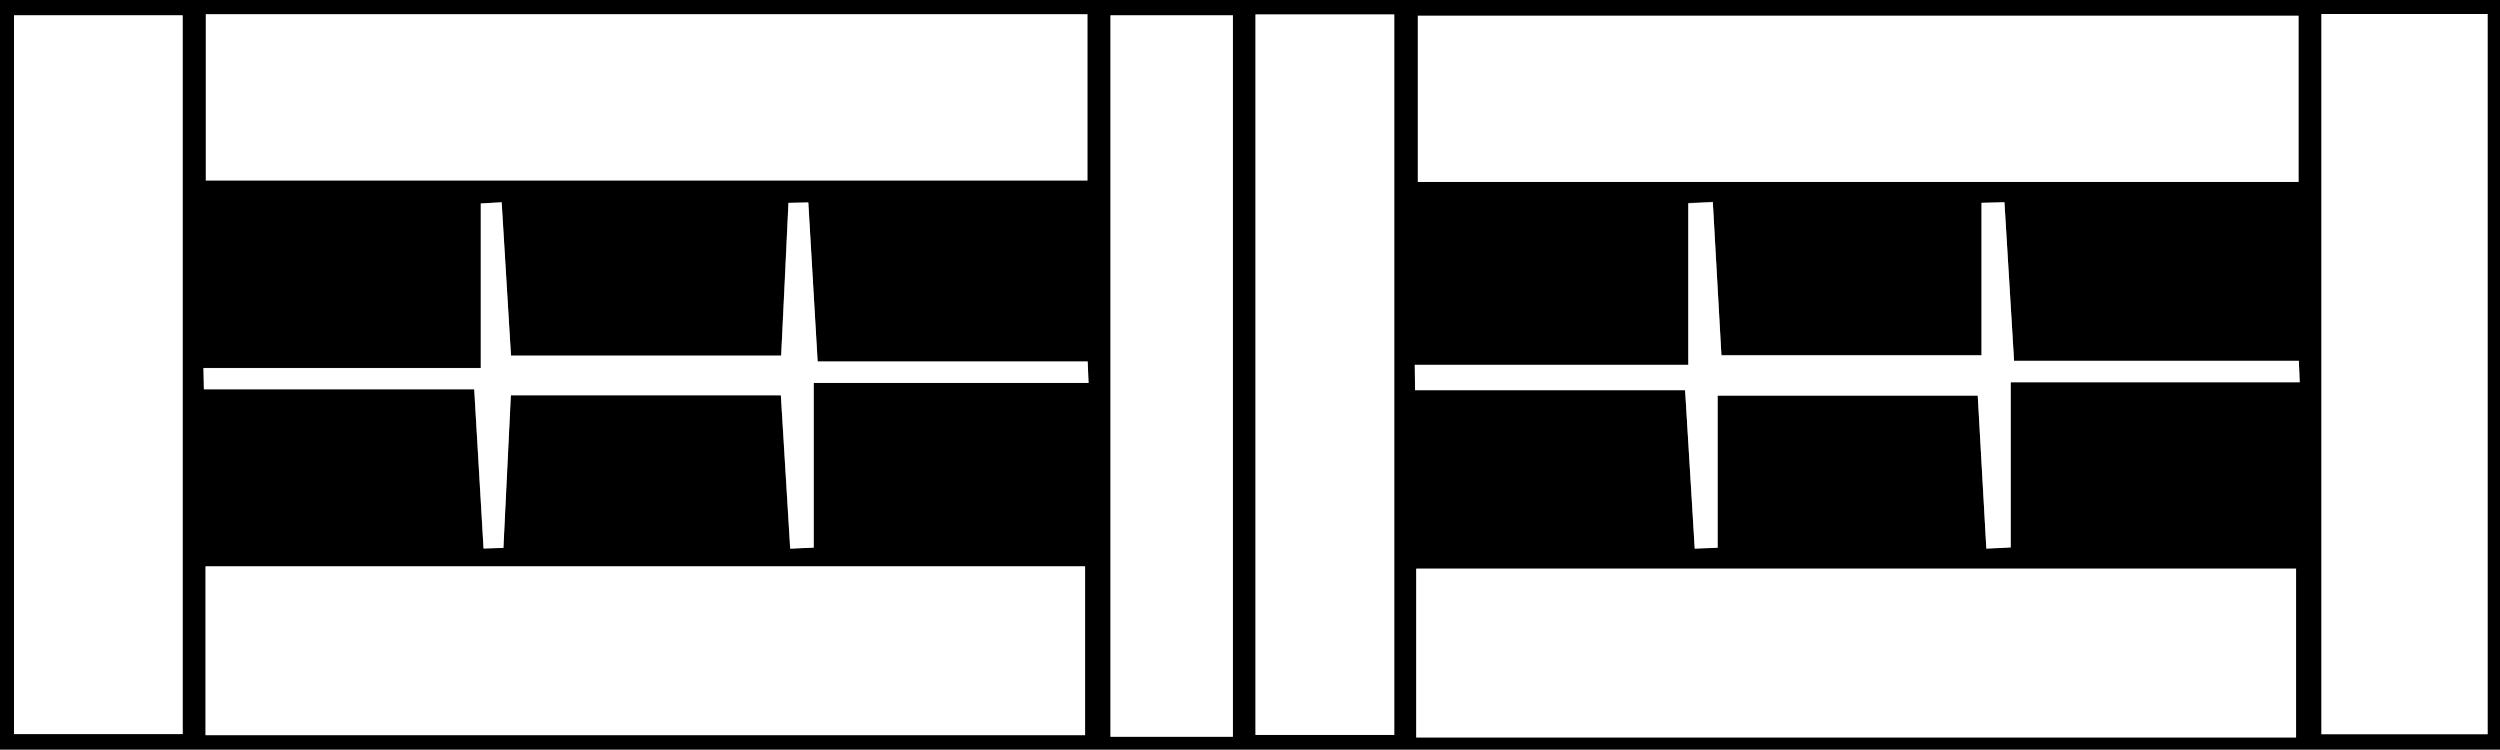
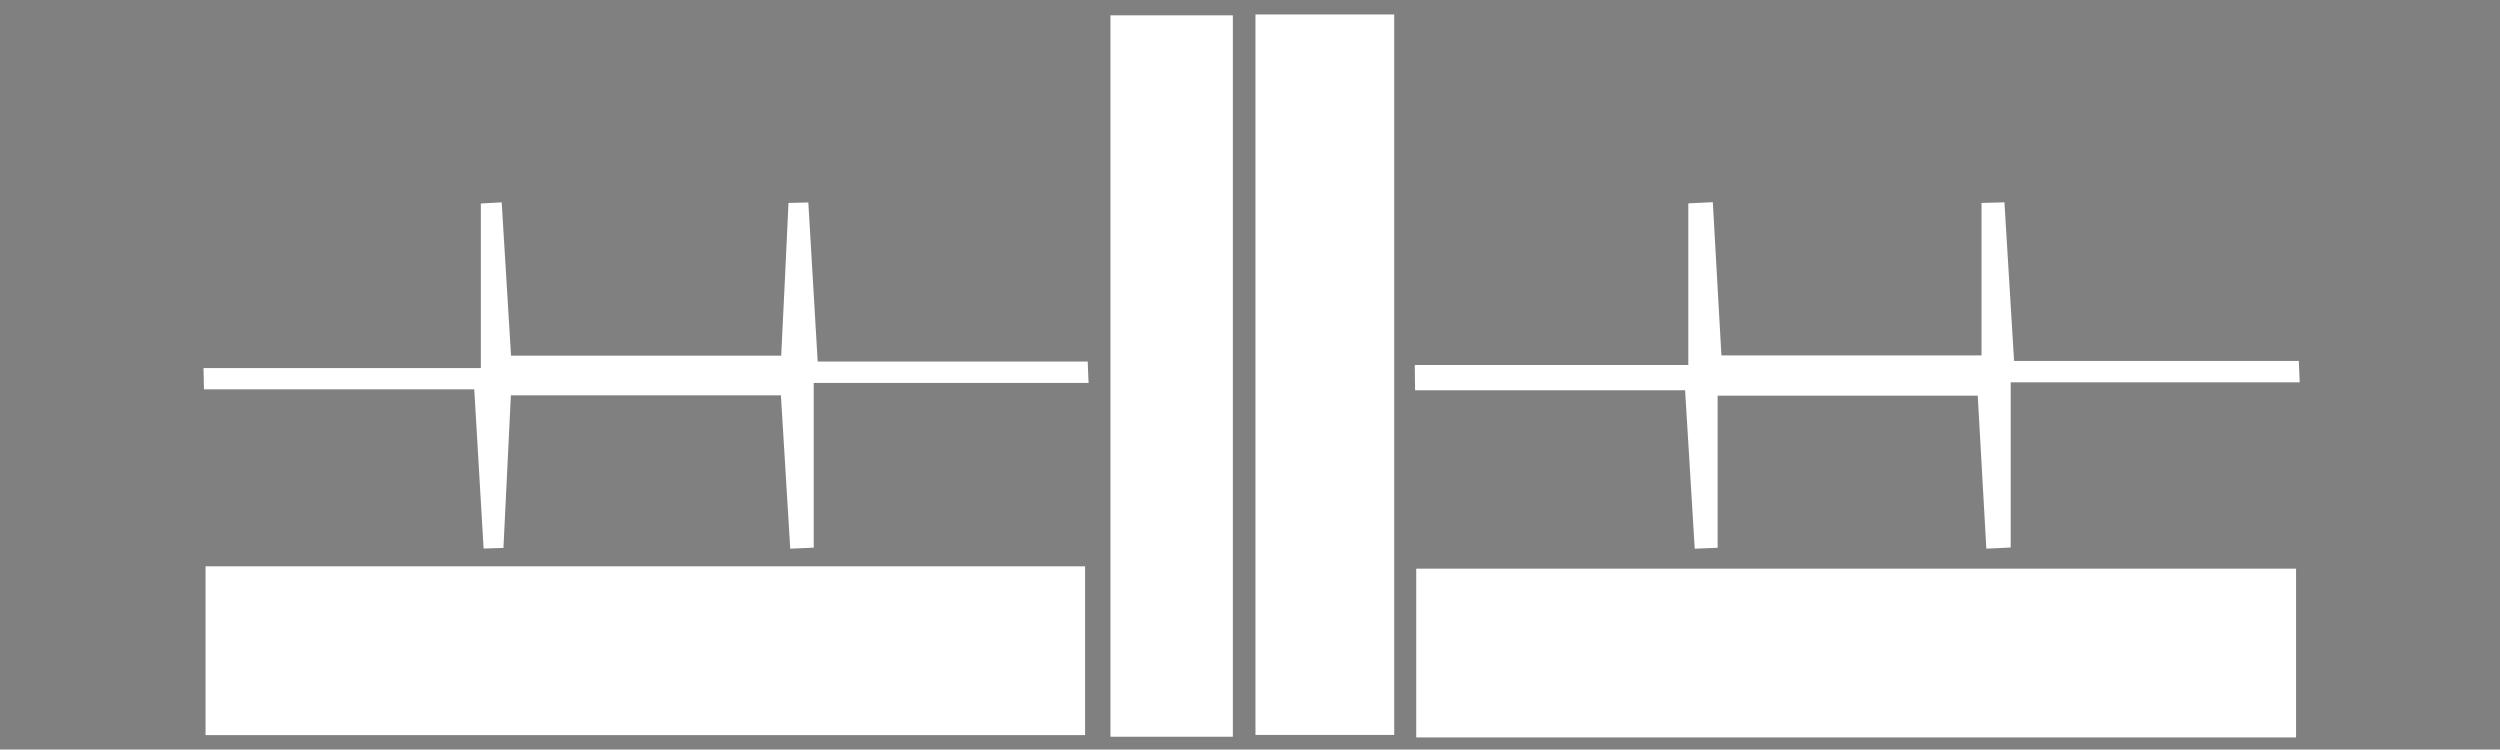
<svg xmlns="http://www.w3.org/2000/svg" id="Layer_1" data-name="Layer 1" viewBox="0 0 171.37 51.38">
  <rect x="0" y="0" width="171.37" height="51.38" fill="#808080" stroke="none" />
  <defs>
    <style>
      .cls-1 {
        fill: #fff;
      }
    </style>
  </defs>
-   <path d="M0,51.38V0H171.37V51.38H0Zm14.09-12.55v11.57h60.29v-11.57H14.09Zm143.3,11.72v-11.57h-60.31v11.57h60.31ZM14.11,.98V12.37h60.43V.98H14.11Zm143.45,.1h-60.37V12.47h60.37V1.08ZM.96,50.32H12.52V1.05H.96V50.32ZM159.13,.96V50.33h11.39V.96h-11.39Zm-63.55,.03h-9.51V50.38h9.51V.99Zm-11.06,49.52V1.05h-8.39V50.5h8.39ZM32.96,25.22H13.94c.01,.49,.02,.98,.03,1.46h18.53c.24,4.09,.44,7.5,.64,10.91,.45-.01,.91-.03,1.36-.04,.17-3.5,.34-7,.51-10.46h18.51c.23,3.74,.44,7.12,.64,10.51,.54-.02,1.07-.05,1.61-.07v-11.29h18.84c-.02-.49-.04-.98-.06-1.47h-18.51c-.24-4.09-.44-7.5-.64-10.9-.45,.01-.91,.02-1.36,.03-.17,3.5-.34,7.01-.5,10.47h-18.52c-.23-3.75-.43-7.13-.64-10.51-.48,.03-.95,.05-1.43,.08v11.28Zm64.02-.2c0,.57,.01,1.14,.02,1.71h18.51c.25,4.07,.45,7.47,.66,10.86l1.57-.06v-10.43h17.83c.21,3.76,.4,7.13,.59,10.49,.56-.03,1.12-.05,1.67-.08v-11.32h19.81l-.06-1.47h-19.52c-.25-4.08-.45-7.47-.66-10.87-.52,.01-1.05,.03-1.57,.04v10.44h-17.83c-.21-3.76-.4-7.13-.59-10.5-.56,.03-1.12,.05-1.68,.08v11.08h-18.75Z" />
  <path class="cls-1" d="M14.09,38.82h60.29v11.57H14.09v-11.57Z" />
  <path class="cls-1" d="M157.39,50.55h-60.31v-11.57h60.31v11.57Z" />
-   <path class="cls-1" d="M14.11,.98h60.43V12.37H14.11V.98Z" />
-   <path class="cls-1" d="M157.56,1.08V12.47h-60.37V1.08h60.37Z" />
-   <path class="cls-1" d="M.96,50.32V1.05H12.52V50.32H.96Z" />
-   <path class="cls-1" d="M159.13,.96h11.39V50.33h-11.39V.96Z" />
  <path class="cls-1" d="M95.57,.99V50.38h-9.51V.99h9.51Z" />
  <path class="cls-1" d="M84.51,50.5h-8.39V1.05h8.39V50.5Z" />
  <path class="cls-1" d="M32.96,25.22V13.95c.48-.03,.95-.05,1.43-.08,.21,3.38,.41,6.76,.64,10.51h18.52c.17-3.46,.34-6.96,.5-10.47,.45-.01,.91-.02,1.36-.03,.2,3.41,.4,6.81,.64,10.9h18.51c.02,.49,.04,.98,.06,1.47h-18.84v11.29c-.54,.02-1.07,.05-1.61,.07-.21-3.38-.41-6.76-.64-10.51h-18.51c-.17,3.46-.34,6.96-.51,10.46-.45,.01-.91,.03-1.36,.04-.2-3.41-.4-6.81-.64-10.91H13.98c-.01-.49-.02-.98-.03-1.46h19.01Z" />
-   <path class="cls-1" d="M96.98,25.02h18.75V13.94c.56-.03,1.12-.05,1.68-.08,.19,3.37,.38,6.74,.59,10.5h17.83V13.91c.52-.01,1.05-.03,1.57-.04,.21,3.39,.41,6.79,.66,10.87h19.52l.06,1.47h-19.81v11.32c-.56,.03-1.12,.05-1.67,.08-.19-3.37-.38-6.74-.59-10.49h-17.83v10.43l-1.57,.06c-.2-3.4-.41-6.79-.66-10.86h-18.51c0-.57-.01-1.14-.02-1.71Z" />
+   <path class="cls-1" d="M96.98,25.02h18.75V13.94c.56-.03,1.12-.05,1.68-.08,.19,3.37,.38,6.74,.59,10.5h17.83V13.91c.52-.01,1.05-.03,1.57-.04,.21,3.39,.41,6.79,.66,10.87h19.52l.06,1.47h-19.81v11.32c-.56,.03-1.12,.05-1.67,.08-.19-3.37-.38-6.74-.59-10.49h-17.83v10.43l-1.57,.06c-.2-3.4-.41-6.79-.66-10.86h-18.51Z" />
</svg>